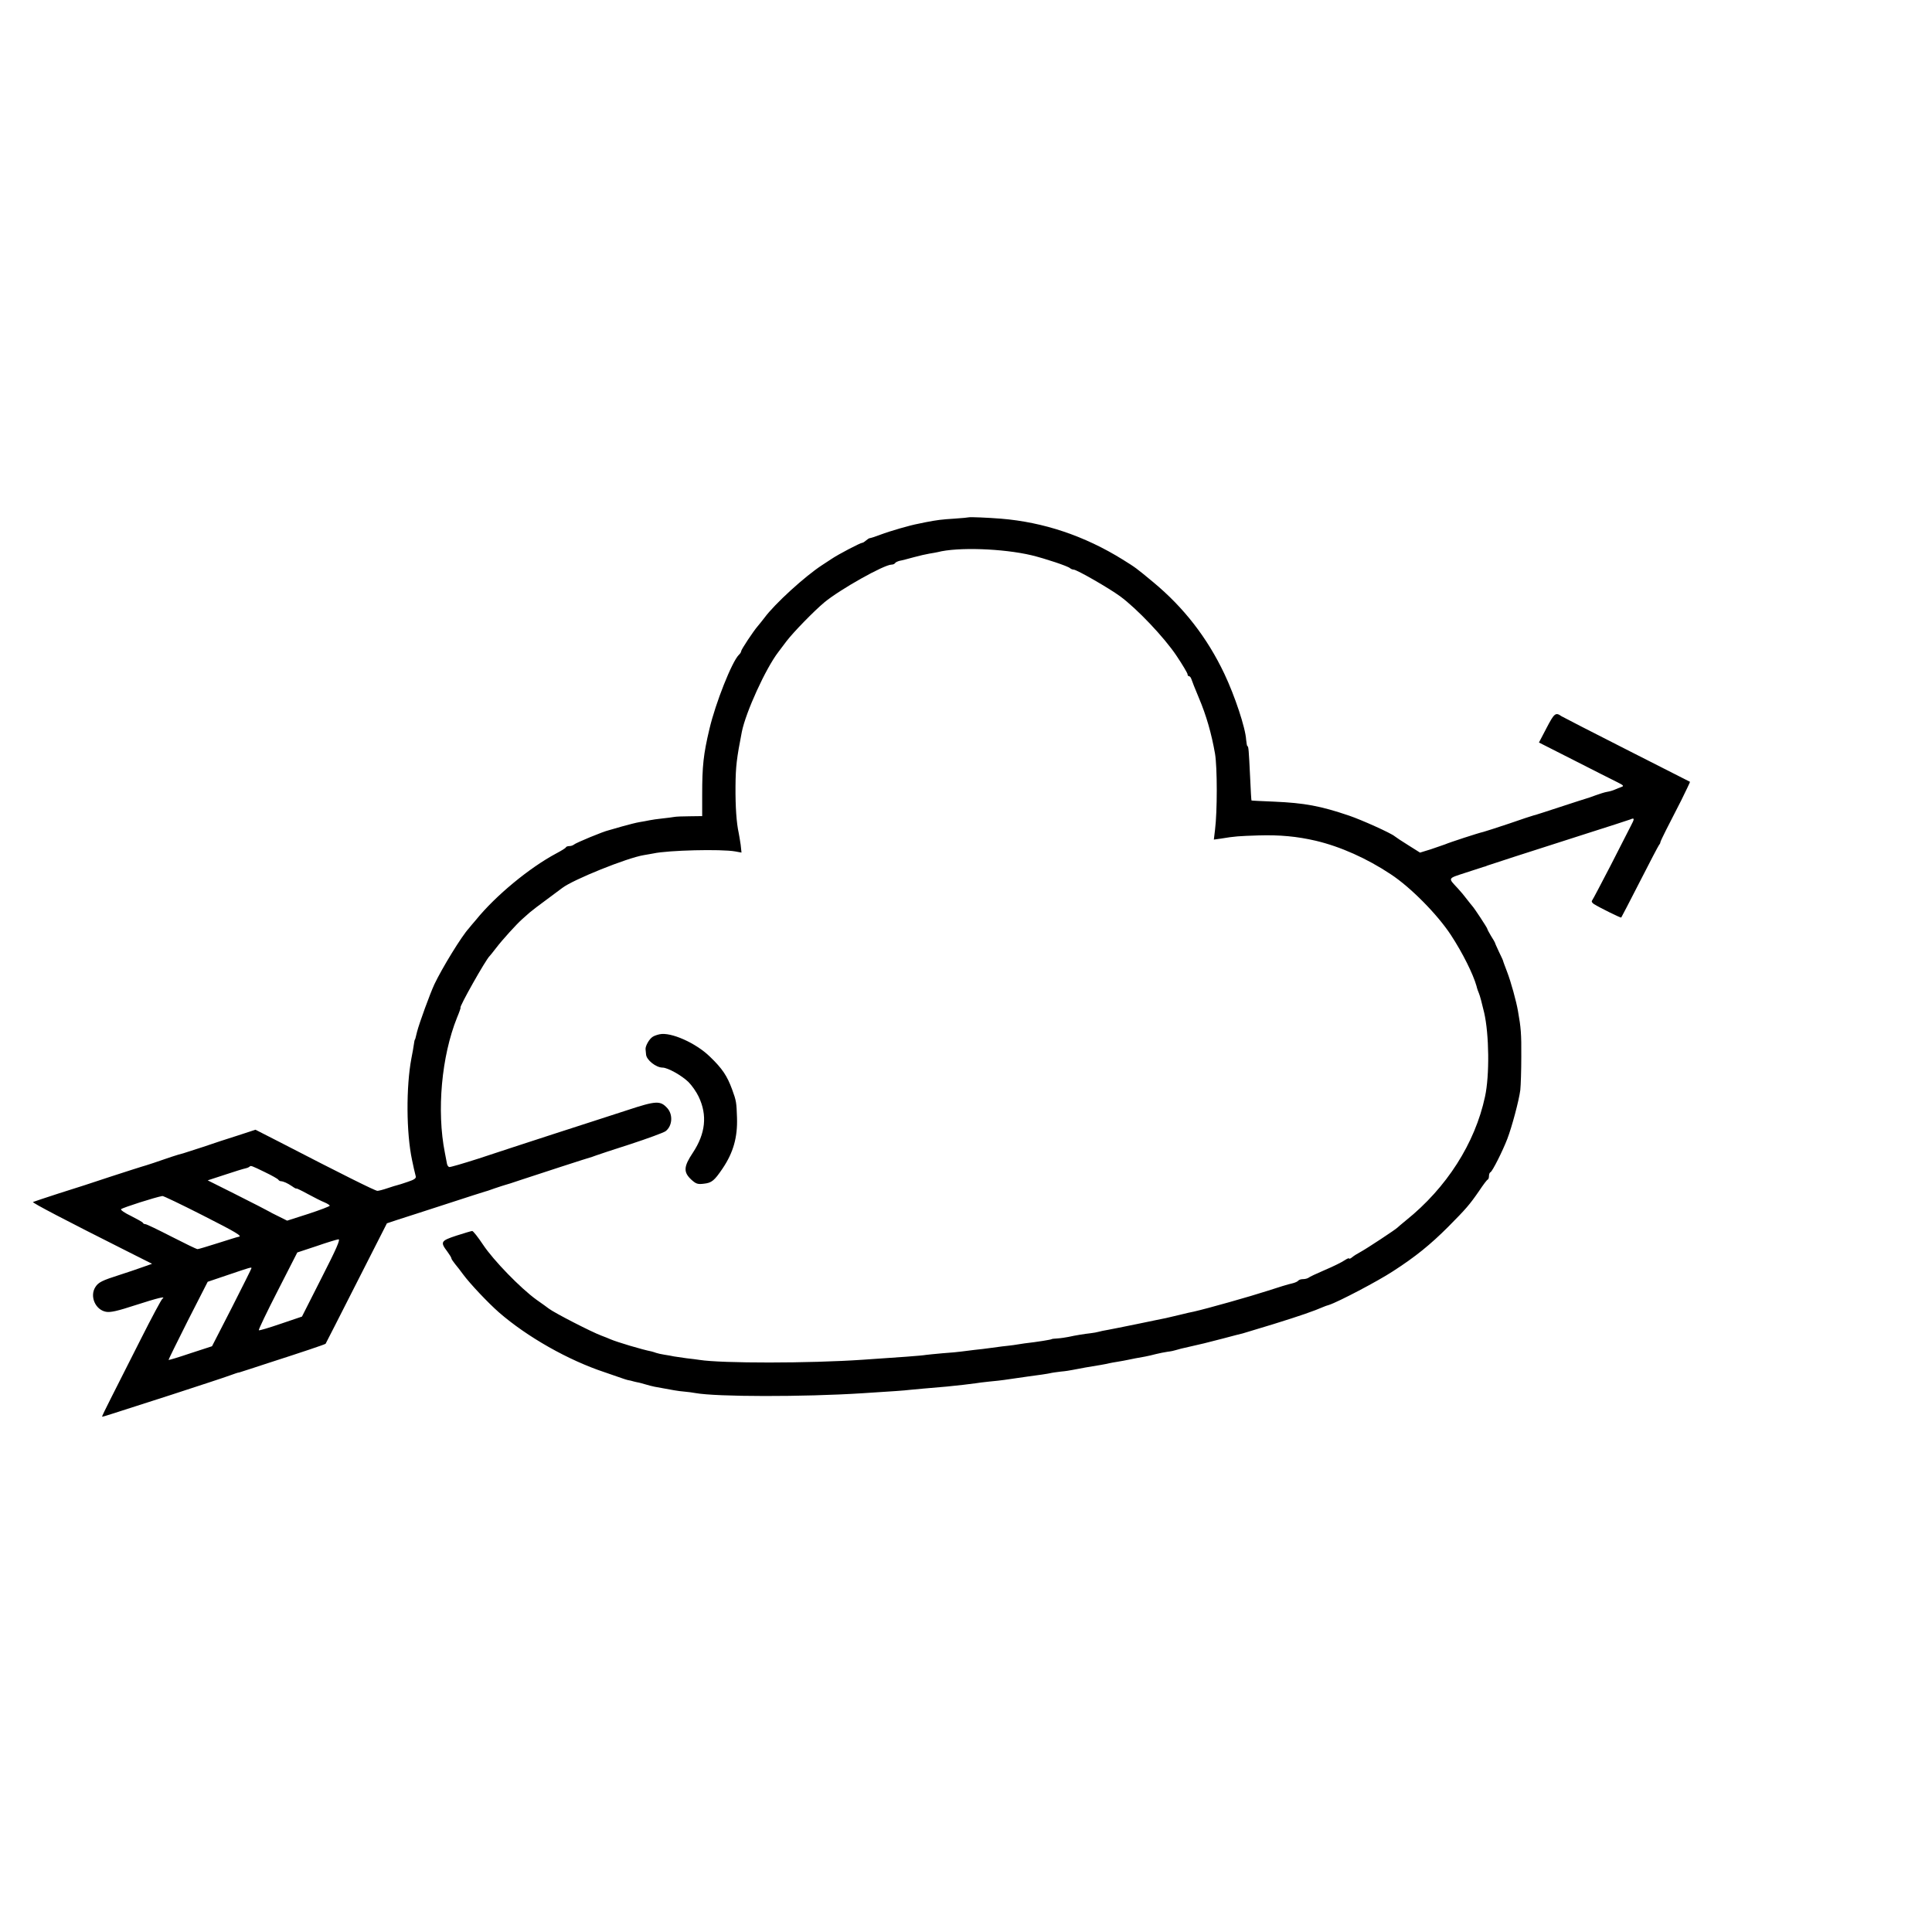
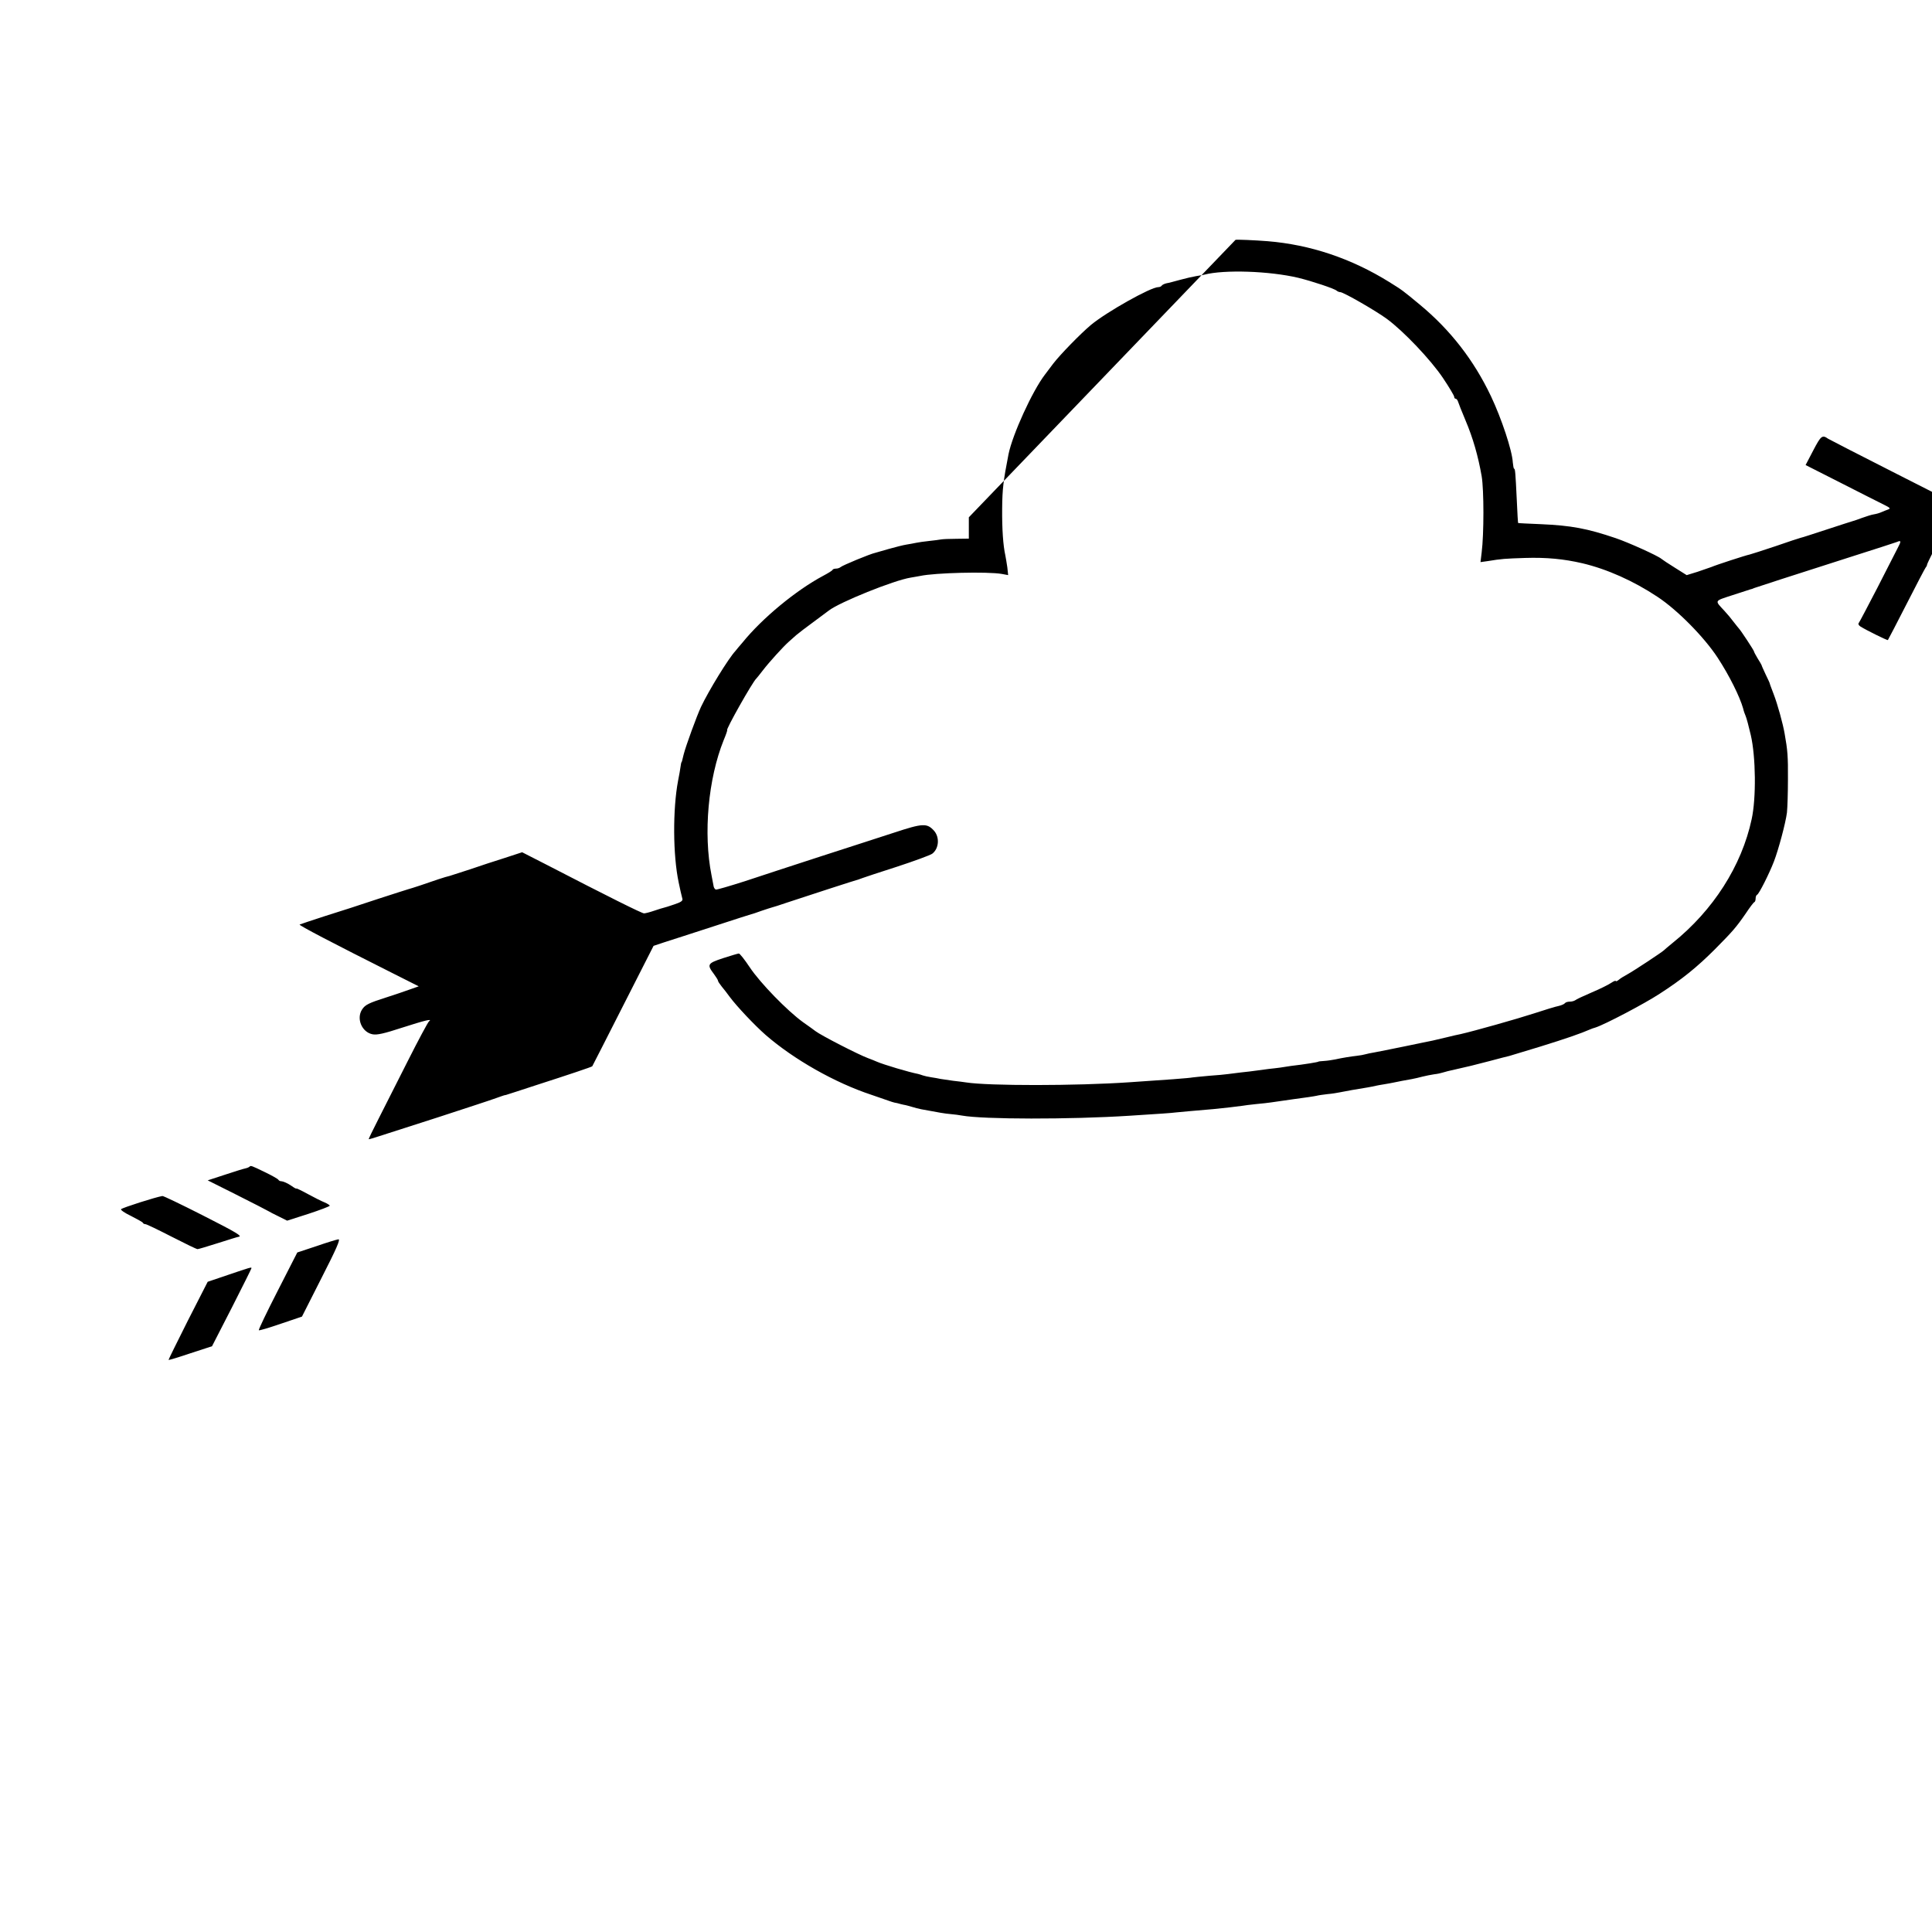
<svg xmlns="http://www.w3.org/2000/svg" version="1.0" width="1160pt" height="1160pt" viewBox="0 0 1160 1160" preserveAspectRatio="xMidYMid meet">
  <g transform="translate(0,1160) scale(0.1,-0.1)" fill="#000000" stroke="none">
-     <path d="M5817 8494 c-1 -1 -40 -5 -87 -8 -79 -5 -101 -8 -170 -21 -14 -3 -35 -7 -48 -10 -45 -8 -170 -44 -225 -65 -31 -12 -60 -21 -64 -21 -5 0 -15 -7 -23 -14 -8 -7 -18 -14 -23 -14 -13 -1 -143 -69 -183 -96 -22 -14 -48 -31 -58 -38 -103 -67 -284 -232 -346 -316 -14 -18 -32 -41 -40 -50 -24 -27 -100 -141 -100 -151 0 -5 -6 -15 -14 -22 -42 -42 -140 -290 -176 -443 -37 -155 -44 -225 -44 -397 l0 -128 -75 -1 c-42 0 -84 -2 -93 -4 -10 -2 -42 -6 -70 -9 -29 -3 -64 -8 -78 -11 -14 -3 -41 -8 -60 -11 -19 -3 -66 -15 -105 -26 -38 -11 -74 -21 -80 -23 -30 -6 -199 -76 -209 -86 -6 -5 -18 -9 -27 -9 -10 0 -19 -3 -21 -7 -1 -5 -28 -21 -58 -37 -161 -86 -364 -253 -483 -400 -18 -21 -37 -43 -42 -50 -43 -46 -161 -239 -207 -336 -26 -56 -90 -231 -104 -285 -10 -42 -11 -45 -13 -47 -2 -2 -4 -14 -6 -28 -2 -14 -8 -52 -15 -85 -32 -170 -31 -446 4 -610 6 -31 17 -78 22 -97 4 -12 -8 -21 -48 -34 -29 -10 -57 -19 -63 -20 -5 -1 -32 -9 -58 -18 -26 -9 -54 -16 -61 -16 -13 0 -212 99 -591 295 l-141 72 -104 -34 c-58 -18 -152 -49 -210 -69 -58 -19 -112 -36 -121 -39 -21 -4 -105 -32 -179 -58 -30 -10 -62 -20 -70 -22 -8 -2 -91 -29 -184 -59 -92 -31 -234 -77 -315 -102 -80 -26 -149 -49 -153 -51 -7 -4 194 -109 566 -296 l149 -75 -54 -19 c-30 -11 -92 -32 -139 -47 -107 -34 -129 -45 -147 -73 -36 -55 -1 -137 63 -149 27 -5 68 4 178 40 134 43 185 56 161 38 -6 -4 -64 -112 -129 -241 -65 -129 -145 -286 -177 -350 -32 -63 -58 -116 -56 -117 1 -1 29 7 62 18 33 11 193 62 355 114 162 53 319 104 348 115 28 10 53 19 55 18 1 0 9 2 17 5 8 2 80 26 160 52 202 65 342 112 345 116 1 2 85 165 185 363 l183 360 66 22 c36 11 167 54 291 94 124 40 227 74 230 74 3 0 30 9 60 20 30 10 60 20 65 21 6 1 46 14 90 29 96 32 416 136 430 139 6 2 17 6 25 9 8 3 100 34 204 67 104 34 199 69 212 78 40 30 46 97 12 137 -43 48 -67 47 -243 -11 -88 -28 -288 -94 -445 -144 -157 -51 -359 -117 -449 -147 -91 -29 -169 -52 -174 -50 -6 2 -11 10 -13 18 -1 7 -7 38 -13 68 -50 251 -20 580 73 811 14 33 23 60 21 60 -11 0 153 291 175 310 3 3 21 25 40 50 36 47 121 141 155 171 11 10 31 28 45 40 14 12 61 48 105 80 44 33 85 63 90 67 64 50 391 182 492 198 20 3 45 8 57 10 87 19 404 27 490 12 l38 -7 -5 47 c-4 26 -9 58 -12 72 -13 59 -20 154 -19 280 1 118 7 167 38 326 24 119 143 380 219 479 4 6 26 35 49 65 42 55 165 181 227 233 94 78 359 227 404 227 9 0 18 4 21 9 3 5 16 11 28 14 13 2 50 12 83 21 33 9 76 19 95 22 19 3 42 7 50 9 119 31 391 22 564 -19 82 -20 217 -65 230 -77 6 -5 15 -9 22 -9 19 0 212 -111 279 -160 101 -74 265 -247 338 -356 37 -55 67 -106 67 -112 0 -7 4 -12 9 -12 5 0 11 -8 14 -17 3 -10 23 -61 45 -113 45 -106 76 -215 97 -335 14 -83 14 -348 0 -458 l-7 -58 43 6 c84 14 105 15 224 19 129 4 233 -6 345 -32 148 -35 307 -106 450 -201 119 -78 281 -242 362 -366 70 -107 133 -234 153 -305 3 -14 10 -34 15 -45 5 -11 19 -63 31 -115 30 -130 33 -378 5 -505 -60 -280 -231 -547 -474 -742 -26 -21 -49 -41 -52 -44 -9 -10 -183 -125 -220 -145 -19 -10 -43 -25 -52 -33 -10 -8 -18 -11 -18 -7 0 4 -12 -1 -27 -11 -16 -11 -68 -37 -118 -58 -49 -21 -94 -42 -99 -47 -6 -4 -20 -8 -32 -8 -13 0 -25 -4 -29 -9 -3 -5 -20 -13 -38 -17 -17 -3 -85 -24 -149 -45 -98 -32 -360 -106 -440 -124 -13 -2 -50 -11 -83 -19 -33 -8 -71 -17 -85 -20 -14 -3 -90 -18 -170 -35 -80 -16 -161 -33 -180 -36 -19 -3 -43 -8 -53 -11 -10 -3 -32 -7 -50 -9 -36 -4 -87 -12 -132 -22 -16 -3 -46 -8 -65 -9 -19 -1 -35 -3 -35 -4 0 -3 -86 -17 -165 -26 -19 -3 -48 -7 -65 -10 -16 -2 -47 -6 -68 -8 -21 -3 -55 -7 -75 -10 -20 -3 -62 -8 -92 -11 -30 -4 -66 -8 -80 -10 -14 -2 -63 -7 -110 -10 -47 -4 -92 -9 -101 -10 -18 -4 -166 -15 -379 -29 -321 -22 -847 -22 -980 -1 -14 2 -49 7 -79 10 -30 4 -63 9 -75 11 -12 3 -37 7 -56 10 -19 3 -42 8 -50 11 -8 3 -21 7 -29 9 -53 10 -207 56 -246 73 -11 5 -36 15 -55 22 -57 21 -281 136 -315 162 -5 4 -39 29 -75 54 -94 68 -257 235 -320 330 -30 45 -59 82 -65 82 -5 0 -48 -13 -95 -28 -94 -31 -98 -38 -54 -96 13 -18 24 -35 24 -40 0 -4 10 -19 22 -34 13 -15 34 -43 48 -62 43 -58 150 -171 216 -229 169 -147 416 -287 634 -359 52 -18 102 -35 110 -38 8 -3 21 -7 29 -9 8 -1 25 -5 38 -9 13 -3 25 -6 28 -6 2 0 19 -5 37 -10 18 -6 44 -12 58 -15 113 -21 140 -26 176 -29 23 -2 54 -6 69 -9 127 -23 646 -24 1005 -1 188 12 249 16 280 20 30 3 118 11 225 20 45 4 158 17 175 20 8 2 44 6 80 10 36 3 76 8 90 10 14 2 76 11 139 20 62 8 123 17 135 20 11 3 41 7 66 10 25 2 56 7 70 10 28 6 118 22 170 30 19 3 42 8 50 10 8 2 31 6 50 9 19 3 46 8 60 11 29 6 63 13 105 20 17 3 46 10 65 15 19 5 51 11 70 14 19 2 42 7 50 10 8 3 47 13 85 21 84 19 76 17 200 49 55 15 107 28 116 30 9 3 92 28 185 56 161 50 239 77 304 105 3 2 16 6 29 10 56 18 294 143 384 202 135 87 225 160 332 267 108 109 128 132 186 216 24 36 47 67 52 68 4 2 7 12 7 22 0 10 4 20 9 22 11 4 73 127 101 200 27 70 70 230 78 293 3 28 6 118 6 200 1 138 -2 174 -20 275 -10 58 -42 175 -66 237 -12 32 -23 60 -23 63 0 3 -12 28 -25 55 -13 28 -24 52 -24 55 -1 3 -11 21 -24 41 -12 20 -22 39 -22 42 0 6 -79 126 -90 137 -3 3 -17 21 -32 40 -14 19 -39 49 -55 66 -60 65 -64 58 49 95 57 18 105 34 108 35 3 0 12 3 20 7 16 6 226 74 595 192 132 42 250 80 263 85 27 12 27 5 3 -40 -10 -19 -64 -125 -120 -235 -57 -110 -107 -205 -111 -210 -6 -7 -2 -15 10 -23 37 -23 161 -84 164 -81 2 2 52 99 111 214 59 116 111 215 115 220 5 6 9 13 9 18 0 4 16 37 35 75 19 37 59 116 90 176 30 61 54 111 53 112 -1 0 -173 88 -382 194 -209 106 -384 196 -390 200 -35 25 -43 18 -89 -70 l-46 -88 213 -108 c116 -59 232 -118 257 -130 38 -19 42 -23 25 -29 -11 -4 -29 -11 -40 -16 -11 -5 -31 -11 -45 -13 -14 -2 -45 -12 -70 -21 -25 -9 -49 -18 -55 -19 -5 -1 -75 -24 -155 -50 -80 -26 -152 -50 -160 -51 -8 -2 -76 -24 -150 -50 -74 -25 -144 -47 -155 -50 -25 -5 -203 -63 -230 -75 -11 -4 -49 -17 -84 -29 l-65 -20 -70 44 c-39 24 -76 49 -82 54 -22 19 -200 99 -274 124 -171 58 -267 76 -450 84 -74 3 -136 6 -136 7 -1 0 -5 62 -8 136 -8 168 -10 190 -16 190 -3 0 -6 17 -8 38 -4 72 -68 264 -131 397 -103 217 -244 398 -426 549 -106 88 -105 87 -185 137 -229 142 -474 224 -730 245 -75 6 -190 11 -193 8z m-4228 -3931 c42 -20 79 -41 82 -46 3 -5 10 -9 15 -9 16 -1 39 -11 67 -30 15 -11 27 -17 27 -14 0 2 30 -12 68 -33 37 -20 82 -43 100 -50 17 -7 32 -17 32 -20 0 -4 -58 -26 -128 -49 l-128 -41 -50 25 c-27 13 -56 28 -64 33 -29 16 -57 30 -209 107 l-154 77 104 34 c57 19 112 36 123 38 10 2 21 7 24 10 8 8 11 7 91 -32z m-372 -260 c205 -104 241 -126 215 -129 -4 0 -58 -17 -121 -37 -63 -20 -119 -37 -125 -37 -6 0 -76 34 -156 75 -80 41 -150 75 -157 75 -6 0 -13 3 -15 8 -1 4 -34 22 -71 41 -38 18 -65 37 -60 41 12 10 206 72 248 79 6 1 114 -51 242 -116z m714 -375 l-118 -233 -127 -43 c-70 -24 -130 -42 -132 -39 -3 3 48 109 113 236 l118 231 115 38 c63 22 123 40 132 41 13 1 -11 -55 -101 -231z m-421 58 c0 -3 -53 -109 -118 -237 l-119 -232 -129 -42 c-71 -24 -130 -42 -132 -40 -1 1 51 107 116 236 l119 233 124 42 c130 44 139 47 139 40z" />
-     <path d="M3960 5390 c-14 -3 -32 -9 -41 -15 -21 -13 -45 -56 -43 -75 1 -8 2 -22 3 -31 2 -33 60 -79 99 -79 31 0 115 -47 156 -87 20 -20 48 -60 61 -88 53 -111 41 -221 -35 -336 -56 -84 -58 -117 -8 -163 27 -24 37 -28 75 -23 46 5 62 18 112 92 64 95 90 187 86 305 -3 90 -4 100 -29 168 -30 82 -59 126 -134 198 -84 82 -235 149 -302 134z" />
+     <path d="M5817 8494 l0 -128 -75 -1 c-42 0 -84 -2 -93 -4 -10 -2 -42 -6 -70 -9 -29 -3 -64 -8 -78 -11 -14 -3 -41 -8 -60 -11 -19 -3 -66 -15 -105 -26 -38 -11 -74 -21 -80 -23 -30 -6 -199 -76 -209 -86 -6 -5 -18 -9 -27 -9 -10 0 -19 -3 -21 -7 -1 -5 -28 -21 -58 -37 -161 -86 -364 -253 -483 -400 -18 -21 -37 -43 -42 -50 -43 -46 -161 -239 -207 -336 -26 -56 -90 -231 -104 -285 -10 -42 -11 -45 -13 -47 -2 -2 -4 -14 -6 -28 -2 -14 -8 -52 -15 -85 -32 -170 -31 -446 4 -610 6 -31 17 -78 22 -97 4 -12 -8 -21 -48 -34 -29 -10 -57 -19 -63 -20 -5 -1 -32 -9 -58 -18 -26 -9 -54 -16 -61 -16 -13 0 -212 99 -591 295 l-141 72 -104 -34 c-58 -18 -152 -49 -210 -69 -58 -19 -112 -36 -121 -39 -21 -4 -105 -32 -179 -58 -30 -10 -62 -20 -70 -22 -8 -2 -91 -29 -184 -59 -92 -31 -234 -77 -315 -102 -80 -26 -149 -49 -153 -51 -7 -4 194 -109 566 -296 l149 -75 -54 -19 c-30 -11 -92 -32 -139 -47 -107 -34 -129 -45 -147 -73 -36 -55 -1 -137 63 -149 27 -5 68 4 178 40 134 43 185 56 161 38 -6 -4 -64 -112 -129 -241 -65 -129 -145 -286 -177 -350 -32 -63 -58 -116 -56 -117 1 -1 29 7 62 18 33 11 193 62 355 114 162 53 319 104 348 115 28 10 53 19 55 18 1 0 9 2 17 5 8 2 80 26 160 52 202 65 342 112 345 116 1 2 85 165 185 363 l183 360 66 22 c36 11 167 54 291 94 124 40 227 74 230 74 3 0 30 9 60 20 30 10 60 20 65 21 6 1 46 14 90 29 96 32 416 136 430 139 6 2 17 6 25 9 8 3 100 34 204 67 104 34 199 69 212 78 40 30 46 97 12 137 -43 48 -67 47 -243 -11 -88 -28 -288 -94 -445 -144 -157 -51 -359 -117 -449 -147 -91 -29 -169 -52 -174 -50 -6 2 -11 10 -13 18 -1 7 -7 38 -13 68 -50 251 -20 580 73 811 14 33 23 60 21 60 -11 0 153 291 175 310 3 3 21 25 40 50 36 47 121 141 155 171 11 10 31 28 45 40 14 12 61 48 105 80 44 33 85 63 90 67 64 50 391 182 492 198 20 3 45 8 57 10 87 19 404 27 490 12 l38 -7 -5 47 c-4 26 -9 58 -12 72 -13 59 -20 154 -19 280 1 118 7 167 38 326 24 119 143 380 219 479 4 6 26 35 49 65 42 55 165 181 227 233 94 78 359 227 404 227 9 0 18 4 21 9 3 5 16 11 28 14 13 2 50 12 83 21 33 9 76 19 95 22 19 3 42 7 50 9 119 31 391 22 564 -19 82 -20 217 -65 230 -77 6 -5 15 -9 22 -9 19 0 212 -111 279 -160 101 -74 265 -247 338 -356 37 -55 67 -106 67 -112 0 -7 4 -12 9 -12 5 0 11 -8 14 -17 3 -10 23 -61 45 -113 45 -106 76 -215 97 -335 14 -83 14 -348 0 -458 l-7 -58 43 6 c84 14 105 15 224 19 129 4 233 -6 345 -32 148 -35 307 -106 450 -201 119 -78 281 -242 362 -366 70 -107 133 -234 153 -305 3 -14 10 -34 15 -45 5 -11 19 -63 31 -115 30 -130 33 -378 5 -505 -60 -280 -231 -547 -474 -742 -26 -21 -49 -41 -52 -44 -9 -10 -183 -125 -220 -145 -19 -10 -43 -25 -52 -33 -10 -8 -18 -11 -18 -7 0 4 -12 -1 -27 -11 -16 -11 -68 -37 -118 -58 -49 -21 -94 -42 -99 -47 -6 -4 -20 -8 -32 -8 -13 0 -25 -4 -29 -9 -3 -5 -20 -13 -38 -17 -17 -3 -85 -24 -149 -45 -98 -32 -360 -106 -440 -124 -13 -2 -50 -11 -83 -19 -33 -8 -71 -17 -85 -20 -14 -3 -90 -18 -170 -35 -80 -16 -161 -33 -180 -36 -19 -3 -43 -8 -53 -11 -10 -3 -32 -7 -50 -9 -36 -4 -87 -12 -132 -22 -16 -3 -46 -8 -65 -9 -19 -1 -35 -3 -35 -4 0 -3 -86 -17 -165 -26 -19 -3 -48 -7 -65 -10 -16 -2 -47 -6 -68 -8 -21 -3 -55 -7 -75 -10 -20 -3 -62 -8 -92 -11 -30 -4 -66 -8 -80 -10 -14 -2 -63 -7 -110 -10 -47 -4 -92 -9 -101 -10 -18 -4 -166 -15 -379 -29 -321 -22 -847 -22 -980 -1 -14 2 -49 7 -79 10 -30 4 -63 9 -75 11 -12 3 -37 7 -56 10 -19 3 -42 8 -50 11 -8 3 -21 7 -29 9 -53 10 -207 56 -246 73 -11 5 -36 15 -55 22 -57 21 -281 136 -315 162 -5 4 -39 29 -75 54 -94 68 -257 235 -320 330 -30 45 -59 82 -65 82 -5 0 -48 -13 -95 -28 -94 -31 -98 -38 -54 -96 13 -18 24 -35 24 -40 0 -4 10 -19 22 -34 13 -15 34 -43 48 -62 43 -58 150 -171 216 -229 169 -147 416 -287 634 -359 52 -18 102 -35 110 -38 8 -3 21 -7 29 -9 8 -1 25 -5 38 -9 13 -3 25 -6 28 -6 2 0 19 -5 37 -10 18 -6 44 -12 58 -15 113 -21 140 -26 176 -29 23 -2 54 -6 69 -9 127 -23 646 -24 1005 -1 188 12 249 16 280 20 30 3 118 11 225 20 45 4 158 17 175 20 8 2 44 6 80 10 36 3 76 8 90 10 14 2 76 11 139 20 62 8 123 17 135 20 11 3 41 7 66 10 25 2 56 7 70 10 28 6 118 22 170 30 19 3 42 8 50 10 8 2 31 6 50 9 19 3 46 8 60 11 29 6 63 13 105 20 17 3 46 10 65 15 19 5 51 11 70 14 19 2 42 7 50 10 8 3 47 13 85 21 84 19 76 17 200 49 55 15 107 28 116 30 9 3 92 28 185 56 161 50 239 77 304 105 3 2 16 6 29 10 56 18 294 143 384 202 135 87 225 160 332 267 108 109 128 132 186 216 24 36 47 67 52 68 4 2 7 12 7 22 0 10 4 20 9 22 11 4 73 127 101 200 27 70 70 230 78 293 3 28 6 118 6 200 1 138 -2 174 -20 275 -10 58 -42 175 -66 237 -12 32 -23 60 -23 63 0 3 -12 28 -25 55 -13 28 -24 52 -24 55 -1 3 -11 21 -24 41 -12 20 -22 39 -22 42 0 6 -79 126 -90 137 -3 3 -17 21 -32 40 -14 19 -39 49 -55 66 -60 65 -64 58 49 95 57 18 105 34 108 35 3 0 12 3 20 7 16 6 226 74 595 192 132 42 250 80 263 85 27 12 27 5 3 -40 -10 -19 -64 -125 -120 -235 -57 -110 -107 -205 -111 -210 -6 -7 -2 -15 10 -23 37 -23 161 -84 164 -81 2 2 52 99 111 214 59 116 111 215 115 220 5 6 9 13 9 18 0 4 16 37 35 75 19 37 59 116 90 176 30 61 54 111 53 112 -1 0 -173 88 -382 194 -209 106 -384 196 -390 200 -35 25 -43 18 -89 -70 l-46 -88 213 -108 c116 -59 232 -118 257 -130 38 -19 42 -23 25 -29 -11 -4 -29 -11 -40 -16 -11 -5 -31 -11 -45 -13 -14 -2 -45 -12 -70 -21 -25 -9 -49 -18 -55 -19 -5 -1 -75 -24 -155 -50 -80 -26 -152 -50 -160 -51 -8 -2 -76 -24 -150 -50 -74 -25 -144 -47 -155 -50 -25 -5 -203 -63 -230 -75 -11 -4 -49 -17 -84 -29 l-65 -20 -70 44 c-39 24 -76 49 -82 54 -22 19 -200 99 -274 124 -171 58 -267 76 -450 84 -74 3 -136 6 -136 7 -1 0 -5 62 -8 136 -8 168 -10 190 -16 190 -3 0 -6 17 -8 38 -4 72 -68 264 -131 397 -103 217 -244 398 -426 549 -106 88 -105 87 -185 137 -229 142 -474 224 -730 245 -75 6 -190 11 -193 8z m-4228 -3931 c42 -20 79 -41 82 -46 3 -5 10 -9 15 -9 16 -1 39 -11 67 -30 15 -11 27 -17 27 -14 0 2 30 -12 68 -33 37 -20 82 -43 100 -50 17 -7 32 -17 32 -20 0 -4 -58 -26 -128 -49 l-128 -41 -50 25 c-27 13 -56 28 -64 33 -29 16 -57 30 -209 107 l-154 77 104 34 c57 19 112 36 123 38 10 2 21 7 24 10 8 8 11 7 91 -32z m-372 -260 c205 -104 241 -126 215 -129 -4 0 -58 -17 -121 -37 -63 -20 -119 -37 -125 -37 -6 0 -76 34 -156 75 -80 41 -150 75 -157 75 -6 0 -13 3 -15 8 -1 4 -34 22 -71 41 -38 18 -65 37 -60 41 12 10 206 72 248 79 6 1 114 -51 242 -116z m714 -375 l-118 -233 -127 -43 c-70 -24 -130 -42 -132 -39 -3 3 48 109 113 236 l118 231 115 38 c63 22 123 40 132 41 13 1 -11 -55 -101 -231z m-421 58 c0 -3 -53 -109 -118 -237 l-119 -232 -129 -42 c-71 -24 -130 -42 -132 -40 -1 1 51 107 116 236 l119 233 124 42 c130 44 139 47 139 40z" />
  </g>
</svg>